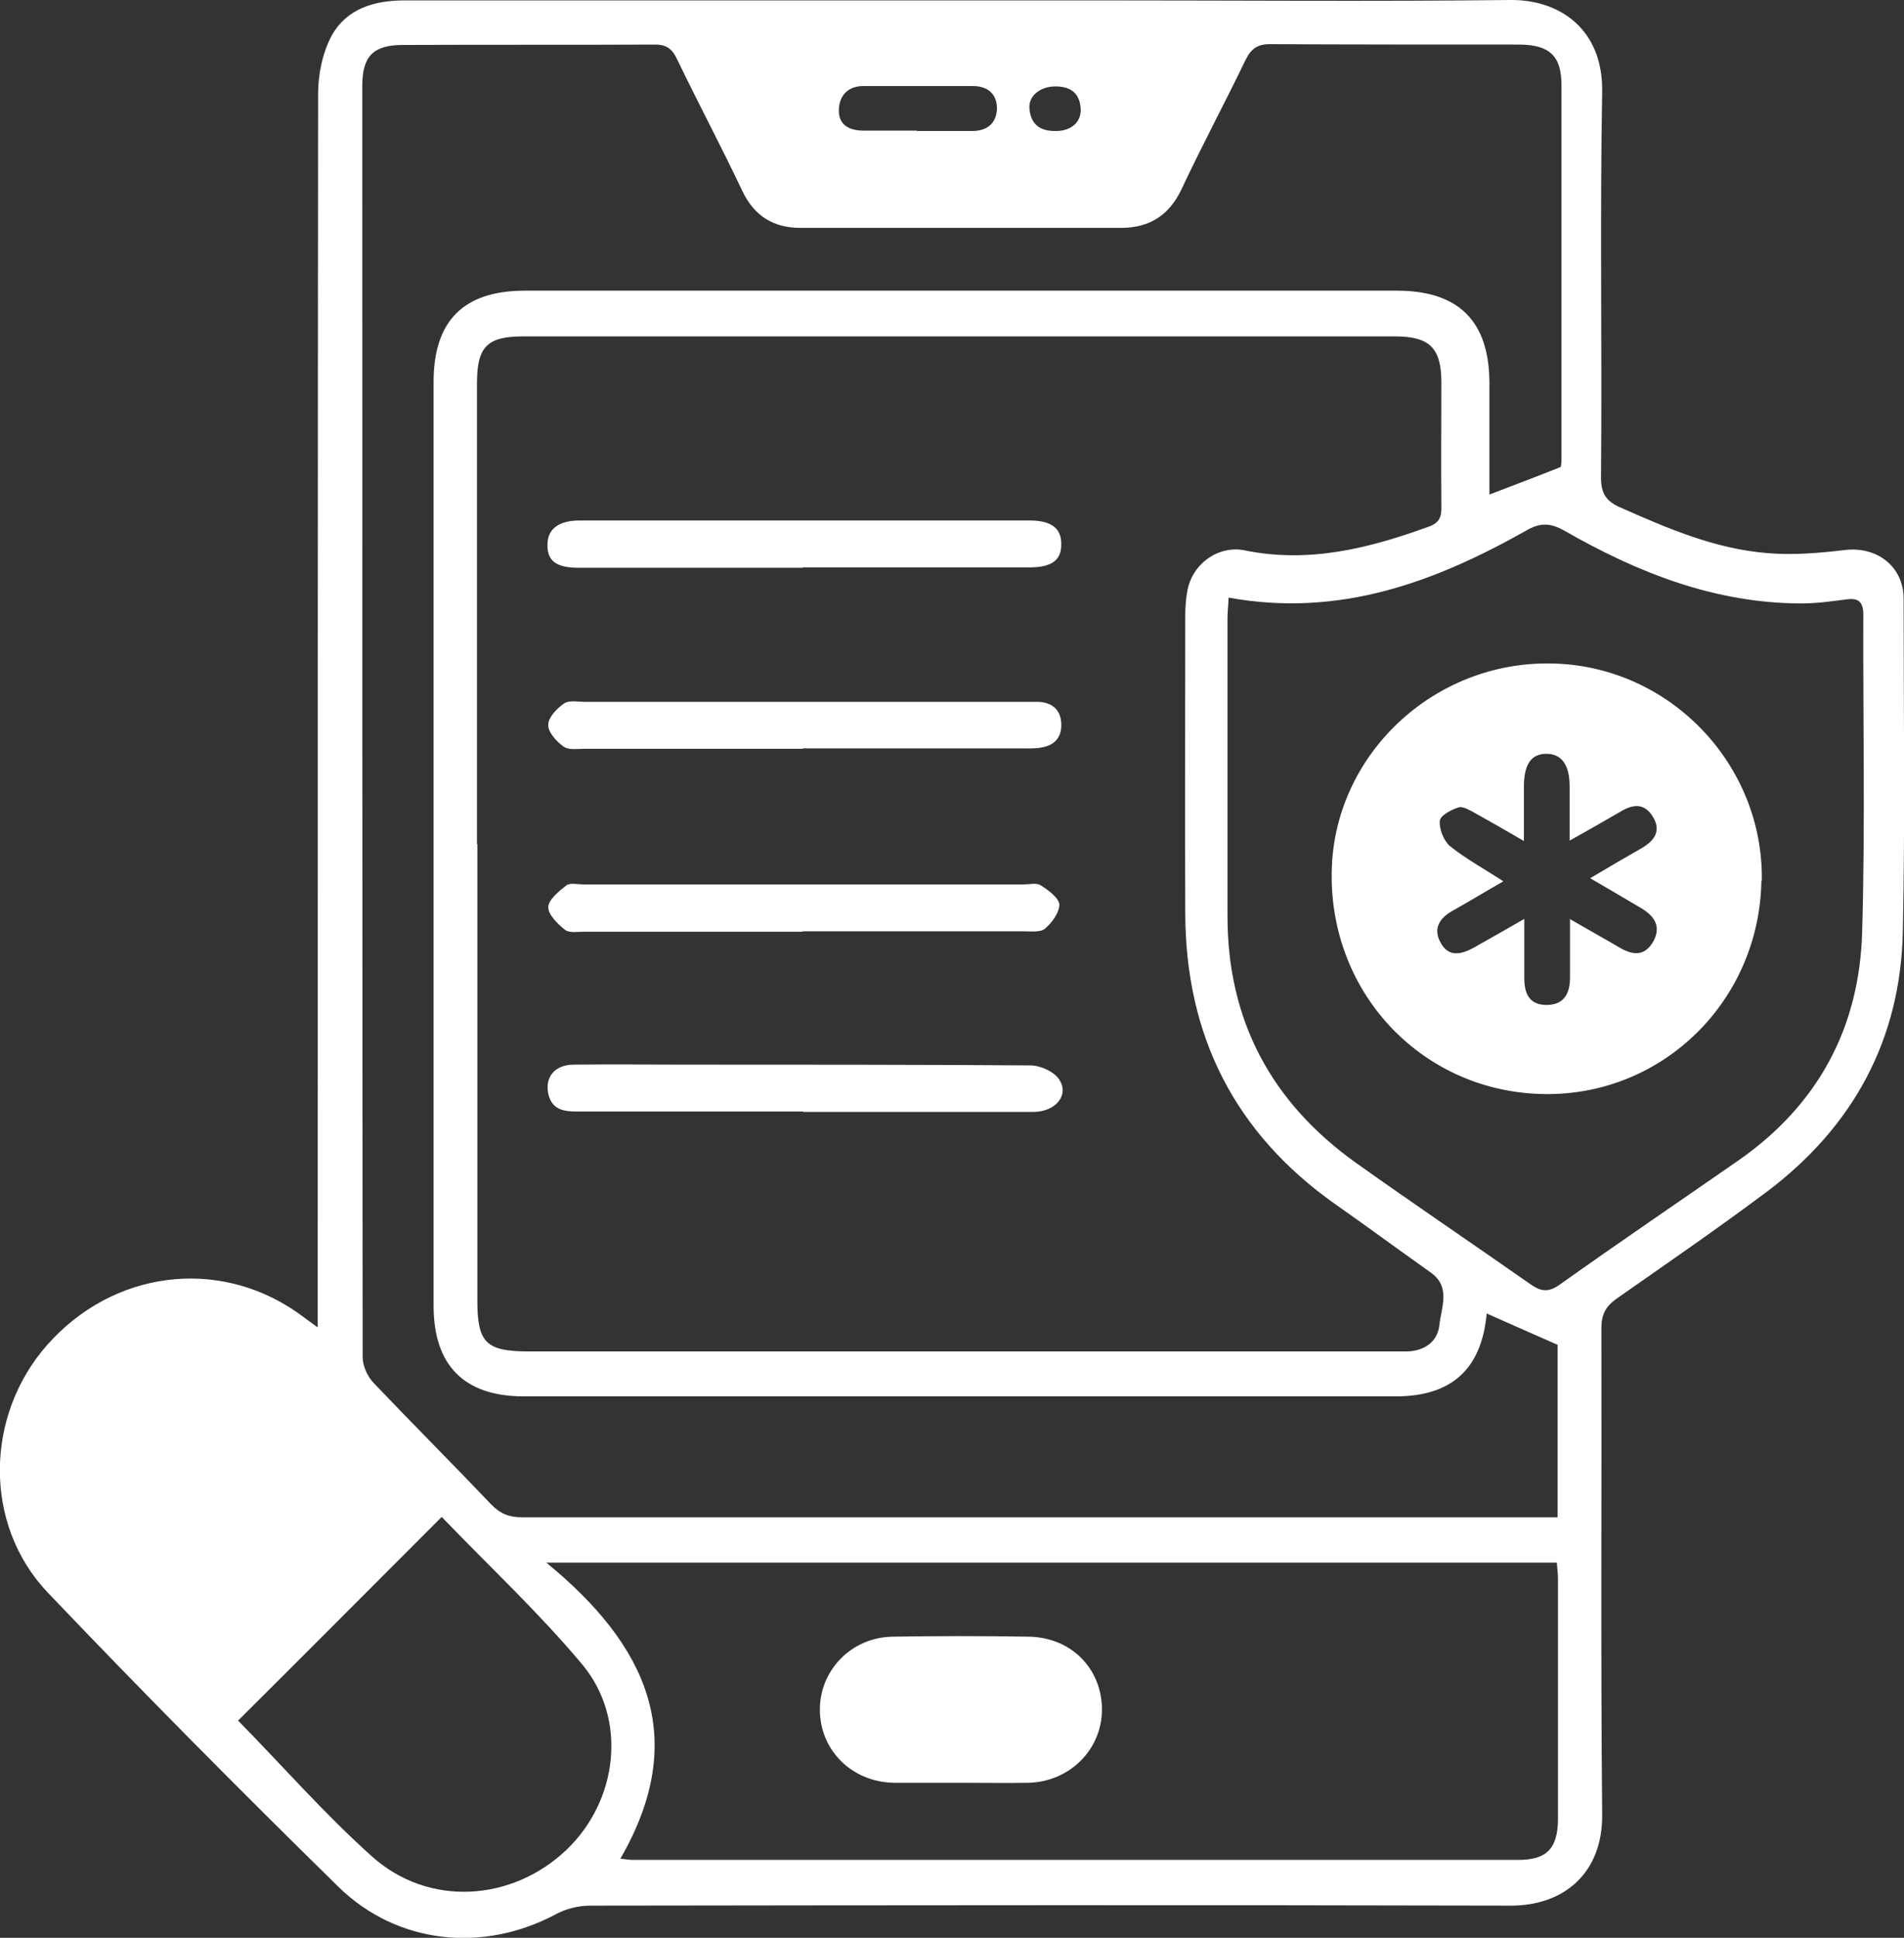
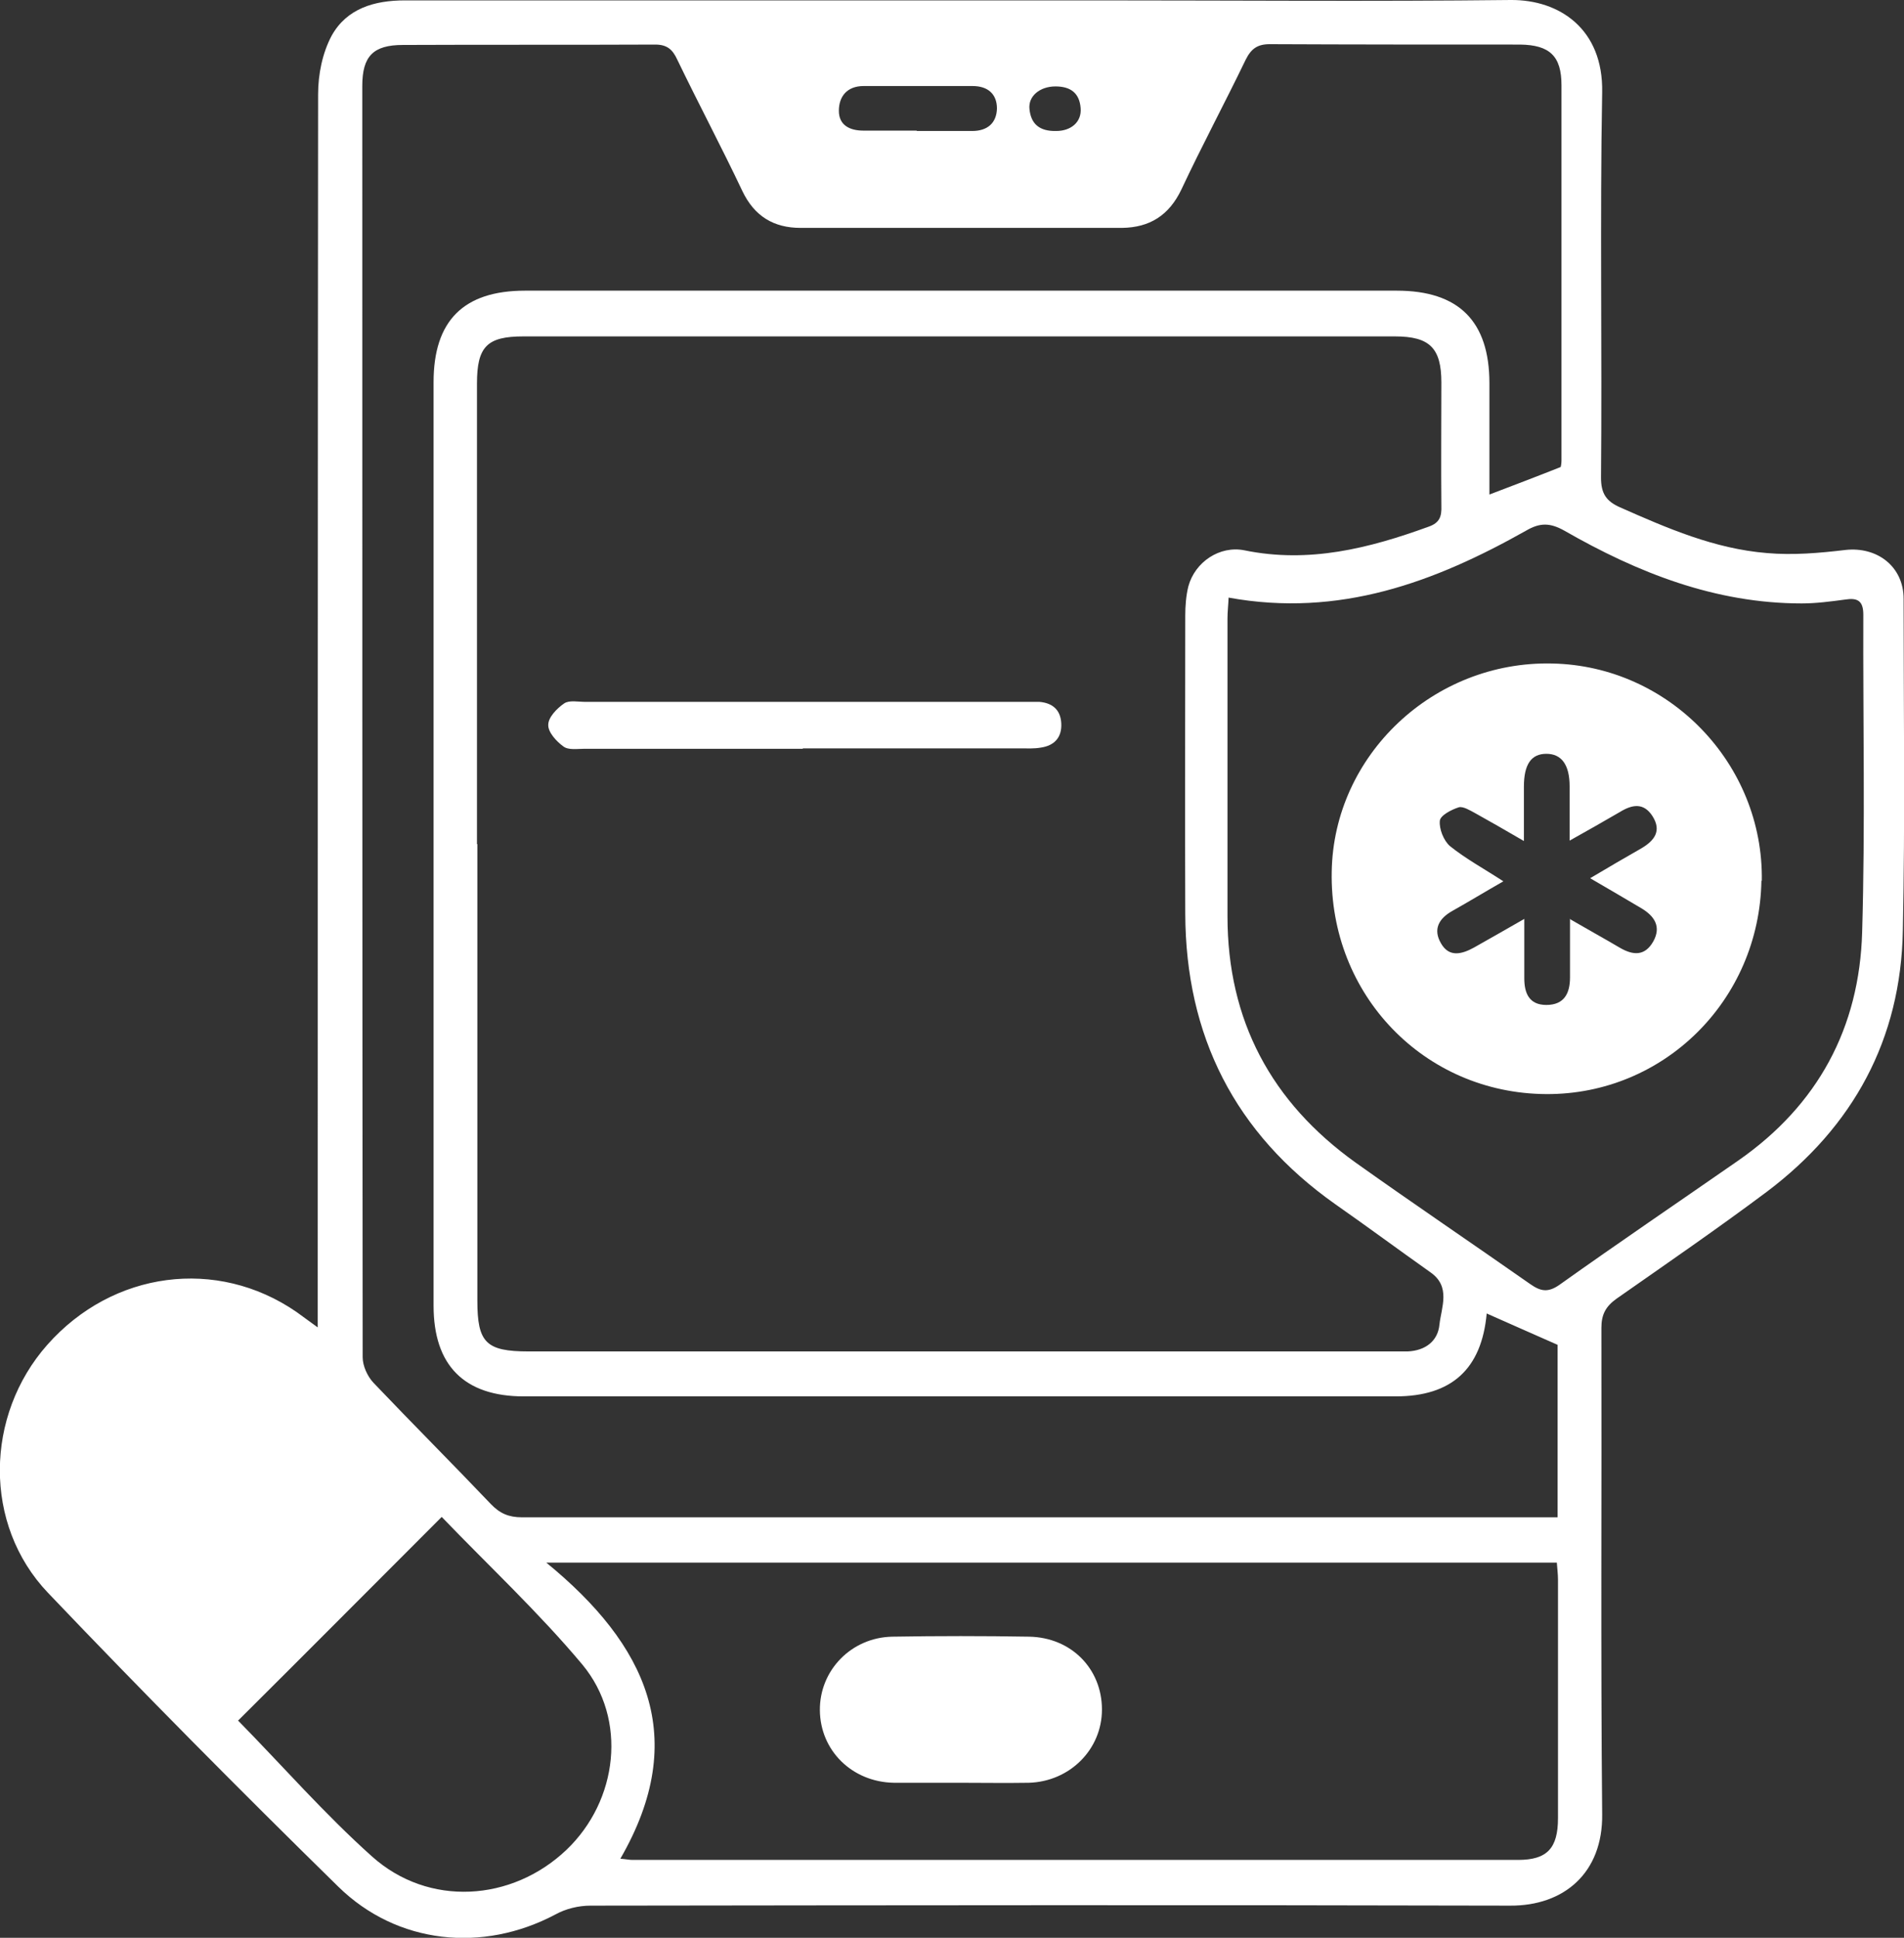
<svg xmlns="http://www.w3.org/2000/svg" id="Layer_1" data-name="Layer 1" viewBox="0 0 49.14 50">
  <rect x="0" y="0" width="49.14" height="50" fill="#333333" stroke="none" />
  <defs>
    <style>
      .cls-1 {
        fill: #fff;
      }
    </style>
  </defs>
  <path class="cls-1" d="M8.2,34.24v-.71c0-10.37,0-20.74,.01-31.1,0-.51,.11-1.06,.35-1.51C8.95,.22,9.66,.01,10.45,.01c5.96,0,11.92,0,17.88,0,3.55,0,7.11,.03,10.66-.01,1.26-.01,2.39,.75,2.36,2.38-.06,3.31,0,6.63-.03,9.94,0,.41,.13,.61,.49,.77,1.22,.54,2.44,1.07,3.79,1.18,.67,.06,1.36,0,2.03-.08,.82-.09,1.5,.43,1.5,1.26,0,2.85,.04,5.71-.02,8.56-.05,2.81-1.28,5.06-3.51,6.74-1.27,.95-2.58,1.85-3.88,2.76-.28,.2-.39,.41-.39,.75,.01,4.18-.02,8.37,.02,12.55,.02,1.51-.98,2.37-2.38,2.36-7.91-.02-15.82-.01-23.73,0-.31,0-.64,.08-.91,.23-1.87,.99-4.08,.77-5.6-.72-2.54-2.49-5.04-5.01-7.49-7.58-1.68-1.76-1.63-4.58-.02-6.4,1.69-1.91,4.38-2.26,6.43-.85,.15,.11,.3,.22,.55,.4Zm4.12-12.46c0,3.93,0,7.85,0,11.78,0,1.08,.22,1.31,1.32,1.31,7.41,0,14.82,0,22.23,0,.15,0,.31,0,.46,0,.46-.02,.78-.27,.82-.69,.05-.45,.3-.98-.23-1.35-.82-.58-1.63-1.18-2.46-1.76-2.59-1.83-3.86-4.34-3.87-7.5-.01-2.56,0-5.12,0-7.68,0-.25,.02-.52,.08-.76,.17-.63,.81-1.06,1.45-.93,1.66,.34,3.21-.05,4.75-.61,.29-.1,.34-.27,.33-.54-.01-1.06,0-2.12,0-3.18,0-.89-.3-1.19-1.2-1.19-7.5,0-14.99,0-22.49,0-.94,0-1.2,.26-1.2,1.22,0,3.96,0,7.92,0,11.88Zm26.05,12.11c-.13,1.43-.9,2.14-2.35,2.14-7.5,0-15,0-22.5,0-1.54,0-2.33-.8-2.33-2.34,0-7.94,0-15.89,0-23.83,0-1.58,.77-2.36,2.36-2.36,7.5,0,15,0,22.5,0,1.6,0,2.39,.79,2.39,2.39,0,.95,0,1.9,0,2.87,.63-.24,1.21-.46,1.84-.71,0,0,.02-.08,.02-.16,0-3.23,0-6.46,0-9.69,0-.75-.3-1.04-1.07-1.05-2.15,0-4.3,0-6.46-.01-.32,0-.48,.12-.62,.4-.54,1.12-1.13,2.22-1.66,3.35-.32,.67-.82,.98-1.53,.99-2.77,0-5.53,0-8.3,0-.69,0-1.19-.3-1.5-.95-.54-1.14-1.13-2.25-1.68-3.39-.12-.26-.26-.39-.57-.39-2.17,.01-4.34,0-6.51,.01-.77,0-1.05,.29-1.05,1.06,0,10.93,0,21.86,.01,32.8,0,.22,.12,.49,.28,.66,1,1.05,2.03,2.08,3.03,3.13,.23,.24,.46,.34,.8,.34,8.73,0,17.46,0,26.19,0,.18,0,.36,0,.54,0v-4.45c-.64-.28-1.22-.54-1.81-.8Zm-22.35,14.07c.13,.01,.22,.03,.3,.03,7.62,0,15.24,0,22.86,0,.75,0,1.03-.3,1.03-1.08,0-2.05,0-4.1,0-6.15,0-.15-.02-.29-.03-.44H14.1c2.59,2.12,3.72,4.51,1.91,7.64ZM31.71,15.4c-.01,.23-.03,.39-.03,.56,0,2.56,0,5.12,0,7.68,0,2.69,1.13,4.8,3.31,6.36,1.49,1.06,3,2.08,4.5,3.13,.27,.19,.46,.23,.76,.02,1.53-1.09,3.08-2.14,4.62-3.21,2.05-1.43,3.12-3.42,3.19-5.89,.08-2.73,.02-5.46,.03-8.19,0-.36-.15-.44-.47-.39-.37,.05-.75,.1-1.12,.1-2.23,0-4.23-.79-6.13-1.88-.36-.2-.62-.21-.98,0-2.36,1.33-4.82,2.25-7.68,1.73ZM6.14,44.39c1.14,1.16,2.23,2.41,3.46,3.51,1.46,1.31,3.61,1.17,5.02-.17,1.33-1.27,1.58-3.37,.41-4.78-1.13-1.35-2.43-2.56-3.63-3.81-1.79,1.79-3.53,3.54-5.25,5.25ZM23.66,3.38c.48,0,.95,0,1.43,0,.4,0,.63-.21,.64-.58,0-.37-.23-.58-.63-.58-.94,0-1.87,0-2.81,0-.43,0-.64,.27-.64,.64,0,.37,.28,.51,.63,.51,.46,0,.92,0,1.38,0Zm3.6,0c.38,0,.66-.23,.63-.59-.03-.39-.26-.56-.65-.56-.4,0-.71,.25-.67,.59,.04,.38,.26,.57,.69,.56Z" />
-   <path class="cls-1" d="M20.72,14.65c-1.93,0-3.86,0-5.78,0-.59,0-.82-.18-.81-.6,0-.4,.29-.62,.83-.62,3.87,0,7.75,0,11.62,0,.56,0,.82,.21,.81,.62,0,.41-.25,.59-.83,.59-1.95,0-3.89,0-5.84,0Z" />
-   <path class="cls-1" d="M20.72,28.68c-1.94,0-3.89,0-5.83,0-.35,0-.65-.05-.74-.46-.09-.43,.17-.75,.66-.75,.94-.01,1.88,0,2.82,0,2.99,0,5.97,0,8.96,.02,.26,0,.62,.16,.75,.37,.26,.4-.1,.83-.67,.83-1.23,0-2.46,0-3.69,0-.75,0-1.5,0-2.25,0Z" />
  <path class="cls-1" d="M20.72,19.32c-1.88,0-3.75,0-5.63,0-.19,0-.42,.04-.55-.06-.18-.13-.4-.37-.39-.56,0-.19,.22-.42,.41-.55,.13-.09,.36-.04,.55-.04,3.77,0,7.54,0,11.31,0,.14,0,.27,0,.41,0,.33,.03,.54,.2,.56,.55,.02,.37-.18,.58-.53,.63-.17,.03-.34,.02-.51,.02-1.88,0-3.75,0-5.63,0Z" />
-   <path class="cls-1" d="M20.71,24.04c-1.88,0-3.75,0-5.63,0-.17,0-.39,.04-.5-.05-.19-.15-.43-.39-.43-.58,0-.19,.27-.41,.46-.56,.1-.08,.3-.03,.45-.03,3.79,0,7.57,0,11.36,0,.15,0,.34-.05,.45,.03,.19,.12,.46,.32,.47,.49,0,.21-.19,.47-.37,.62-.11,.1-.36,.07-.54,.07-1.91,0-3.82,0-5.73,0Z" />
  <path class="cls-1" d="M24.76,46c-.56,0-1.13,0-1.69,0-1.08-.02-1.9-.83-1.91-1.87-.01-1.03,.81-1.88,1.87-1.9,1.18-.02,2.35-.02,3.53,0,1.09,.02,1.88,.83,1.88,1.88,0,1.03-.83,1.86-1.89,1.89-.6,.01-1.19,0-1.79,0Z" />
  <path class="cls-1" d="M45.46,22.72c-.05,3.09-2.52,5.53-5.56,5.51-3.14-.02-5.59-2.56-5.53-5.74,.05-3,2.62-5.44,5.69-5.37,3.02,.06,5.46,2.59,5.41,5.61Zm-4.95,.99c.5,.29,.9,.51,1.29,.74,.34,.2,.65,.23,.87-.16,.21-.38,.03-.65-.3-.85-.42-.25-.85-.5-1.33-.78,.47-.28,.9-.53,1.32-.77,.34-.2,.53-.45,.29-.83-.23-.36-.53-.3-.84-.11-.41,.24-.82,.47-1.3,.74,0-.52,0-.96,0-1.4,0-.56-.21-.84-.6-.84-.39,0-.58,.27-.58,.85,0,.43,0,.86,0,1.4-.5-.29-.88-.51-1.26-.72-.13-.07-.31-.18-.42-.15-.19,.06-.48,.21-.49,.35-.02,.21,.1,.51,.26,.65,.41,.33,.89,.59,1.38,.91-.49,.28-.9,.53-1.31,.76-.36,.2-.51,.48-.3,.84,.21,.37,.54,.28,.85,.11,.41-.23,.81-.46,1.3-.74,0,.58,0,1.05,0,1.53,0,.38,.12,.69,.57,.69,.46,0,.61-.3,.61-.71,0-.47,0-.95,0-1.52Z" />
</svg>